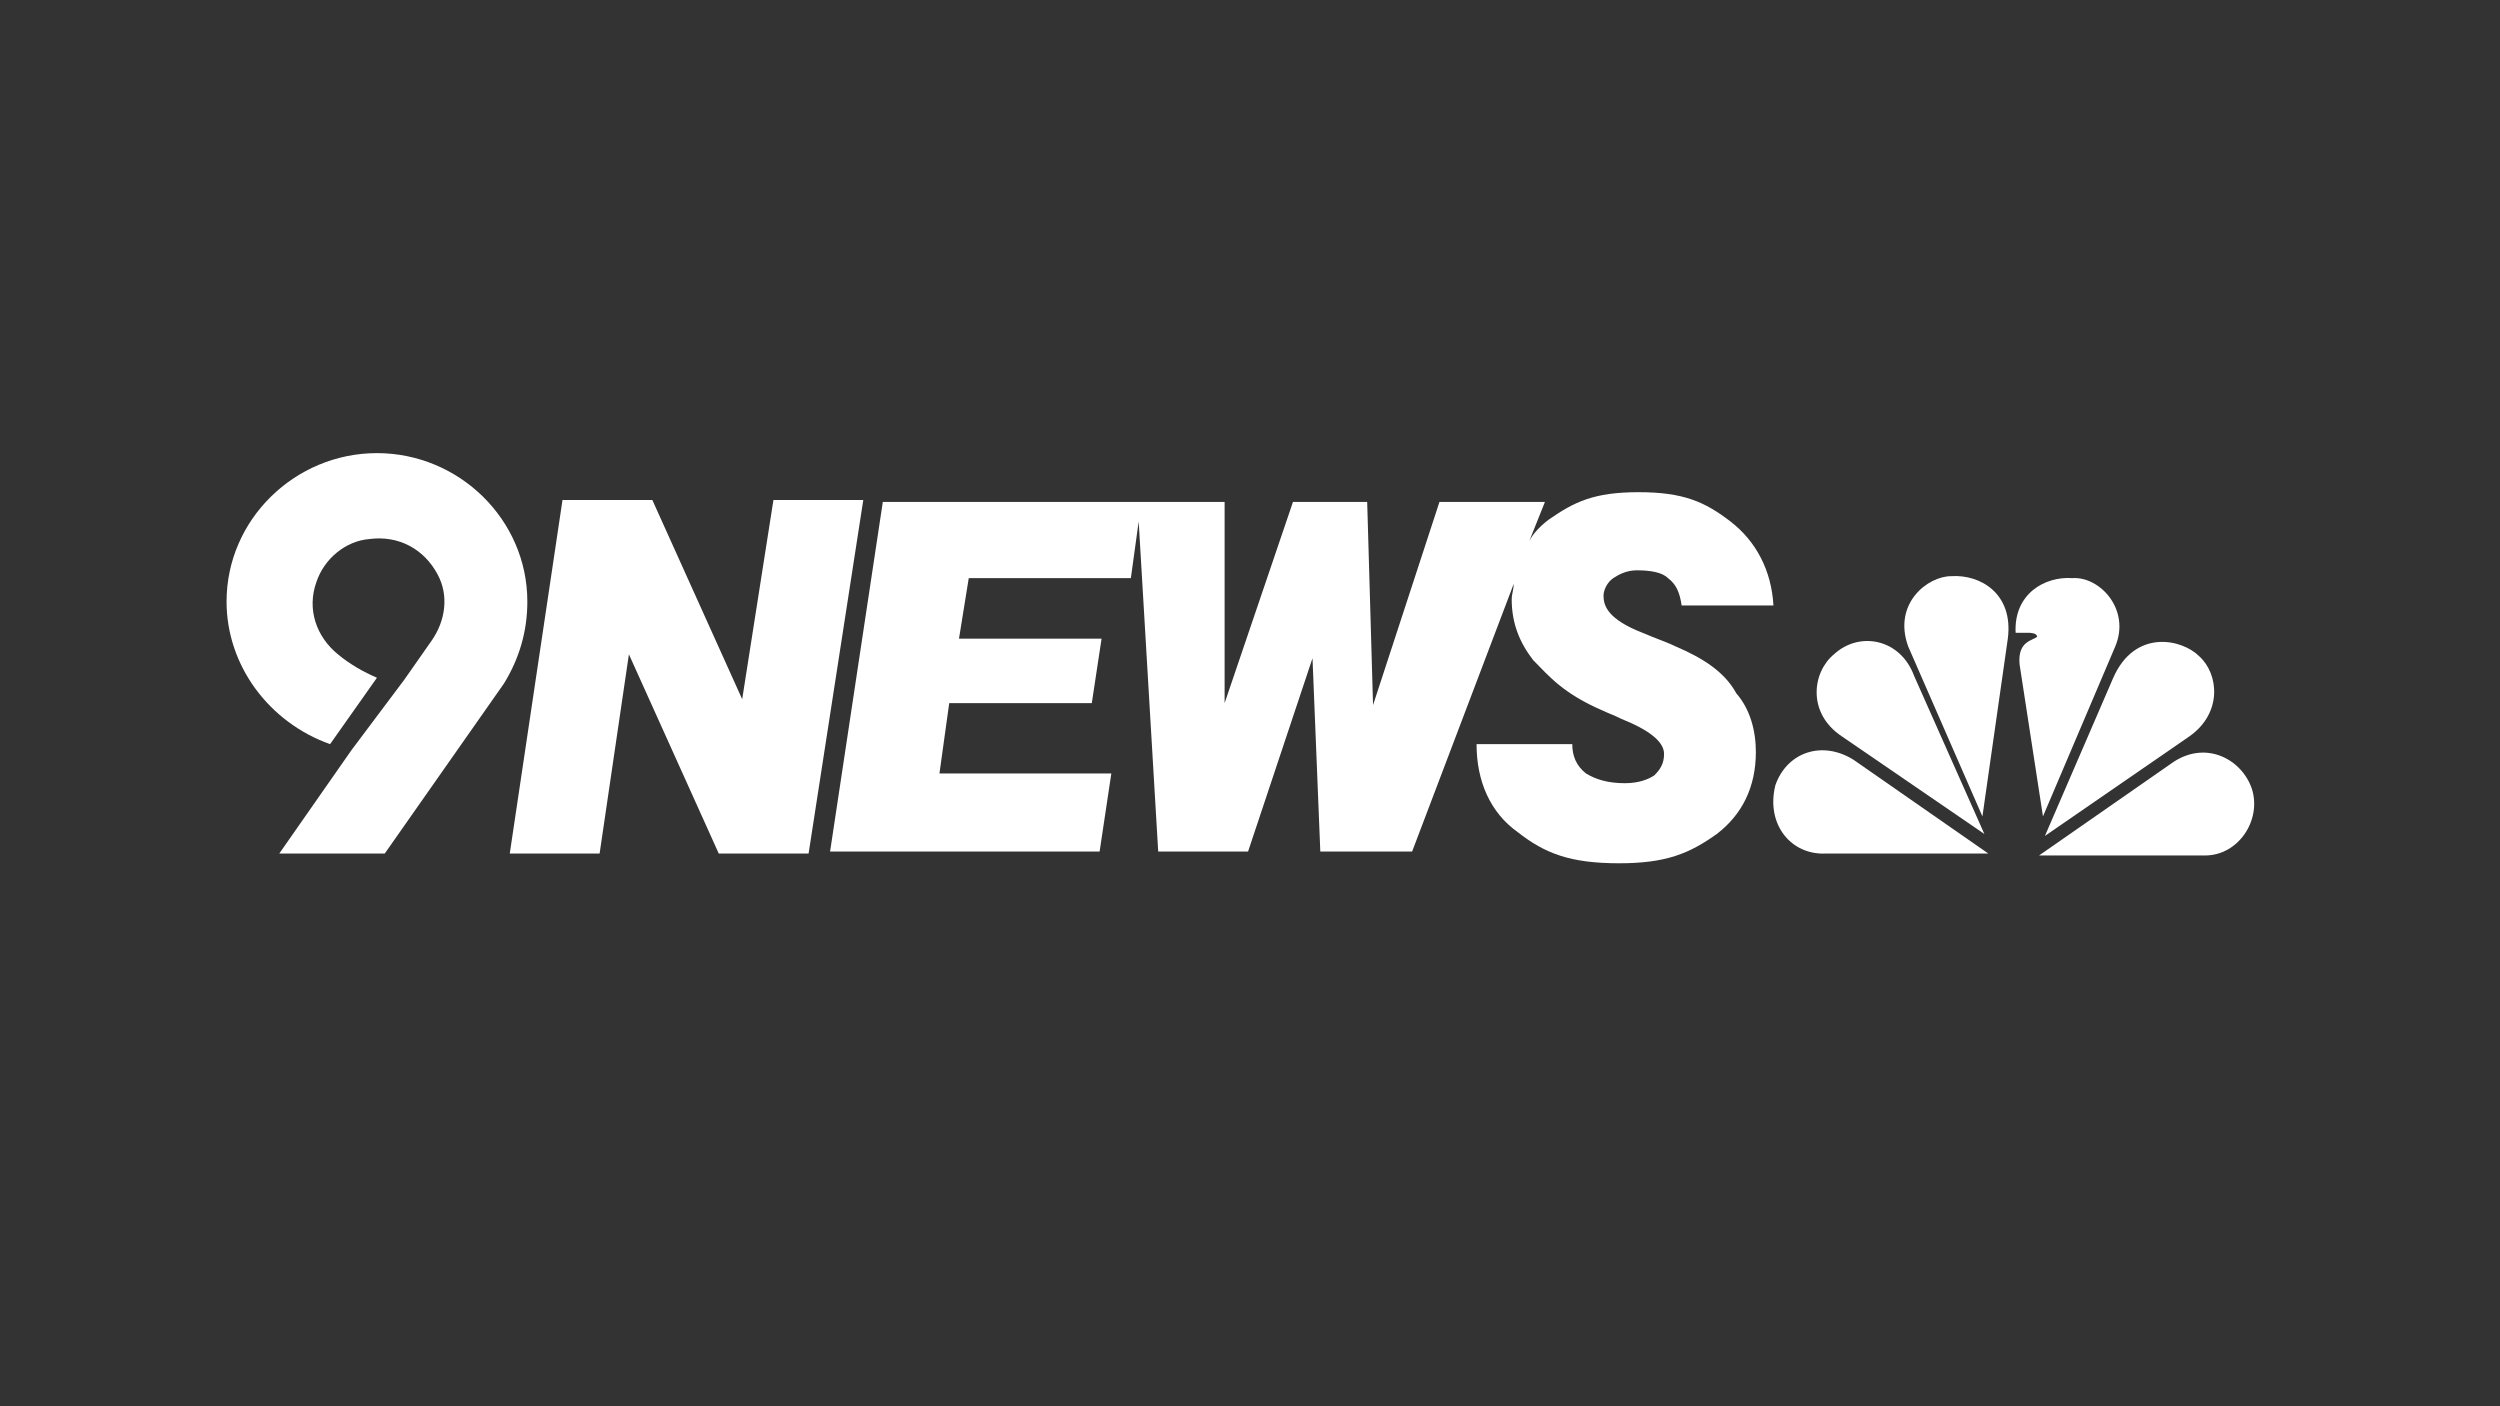
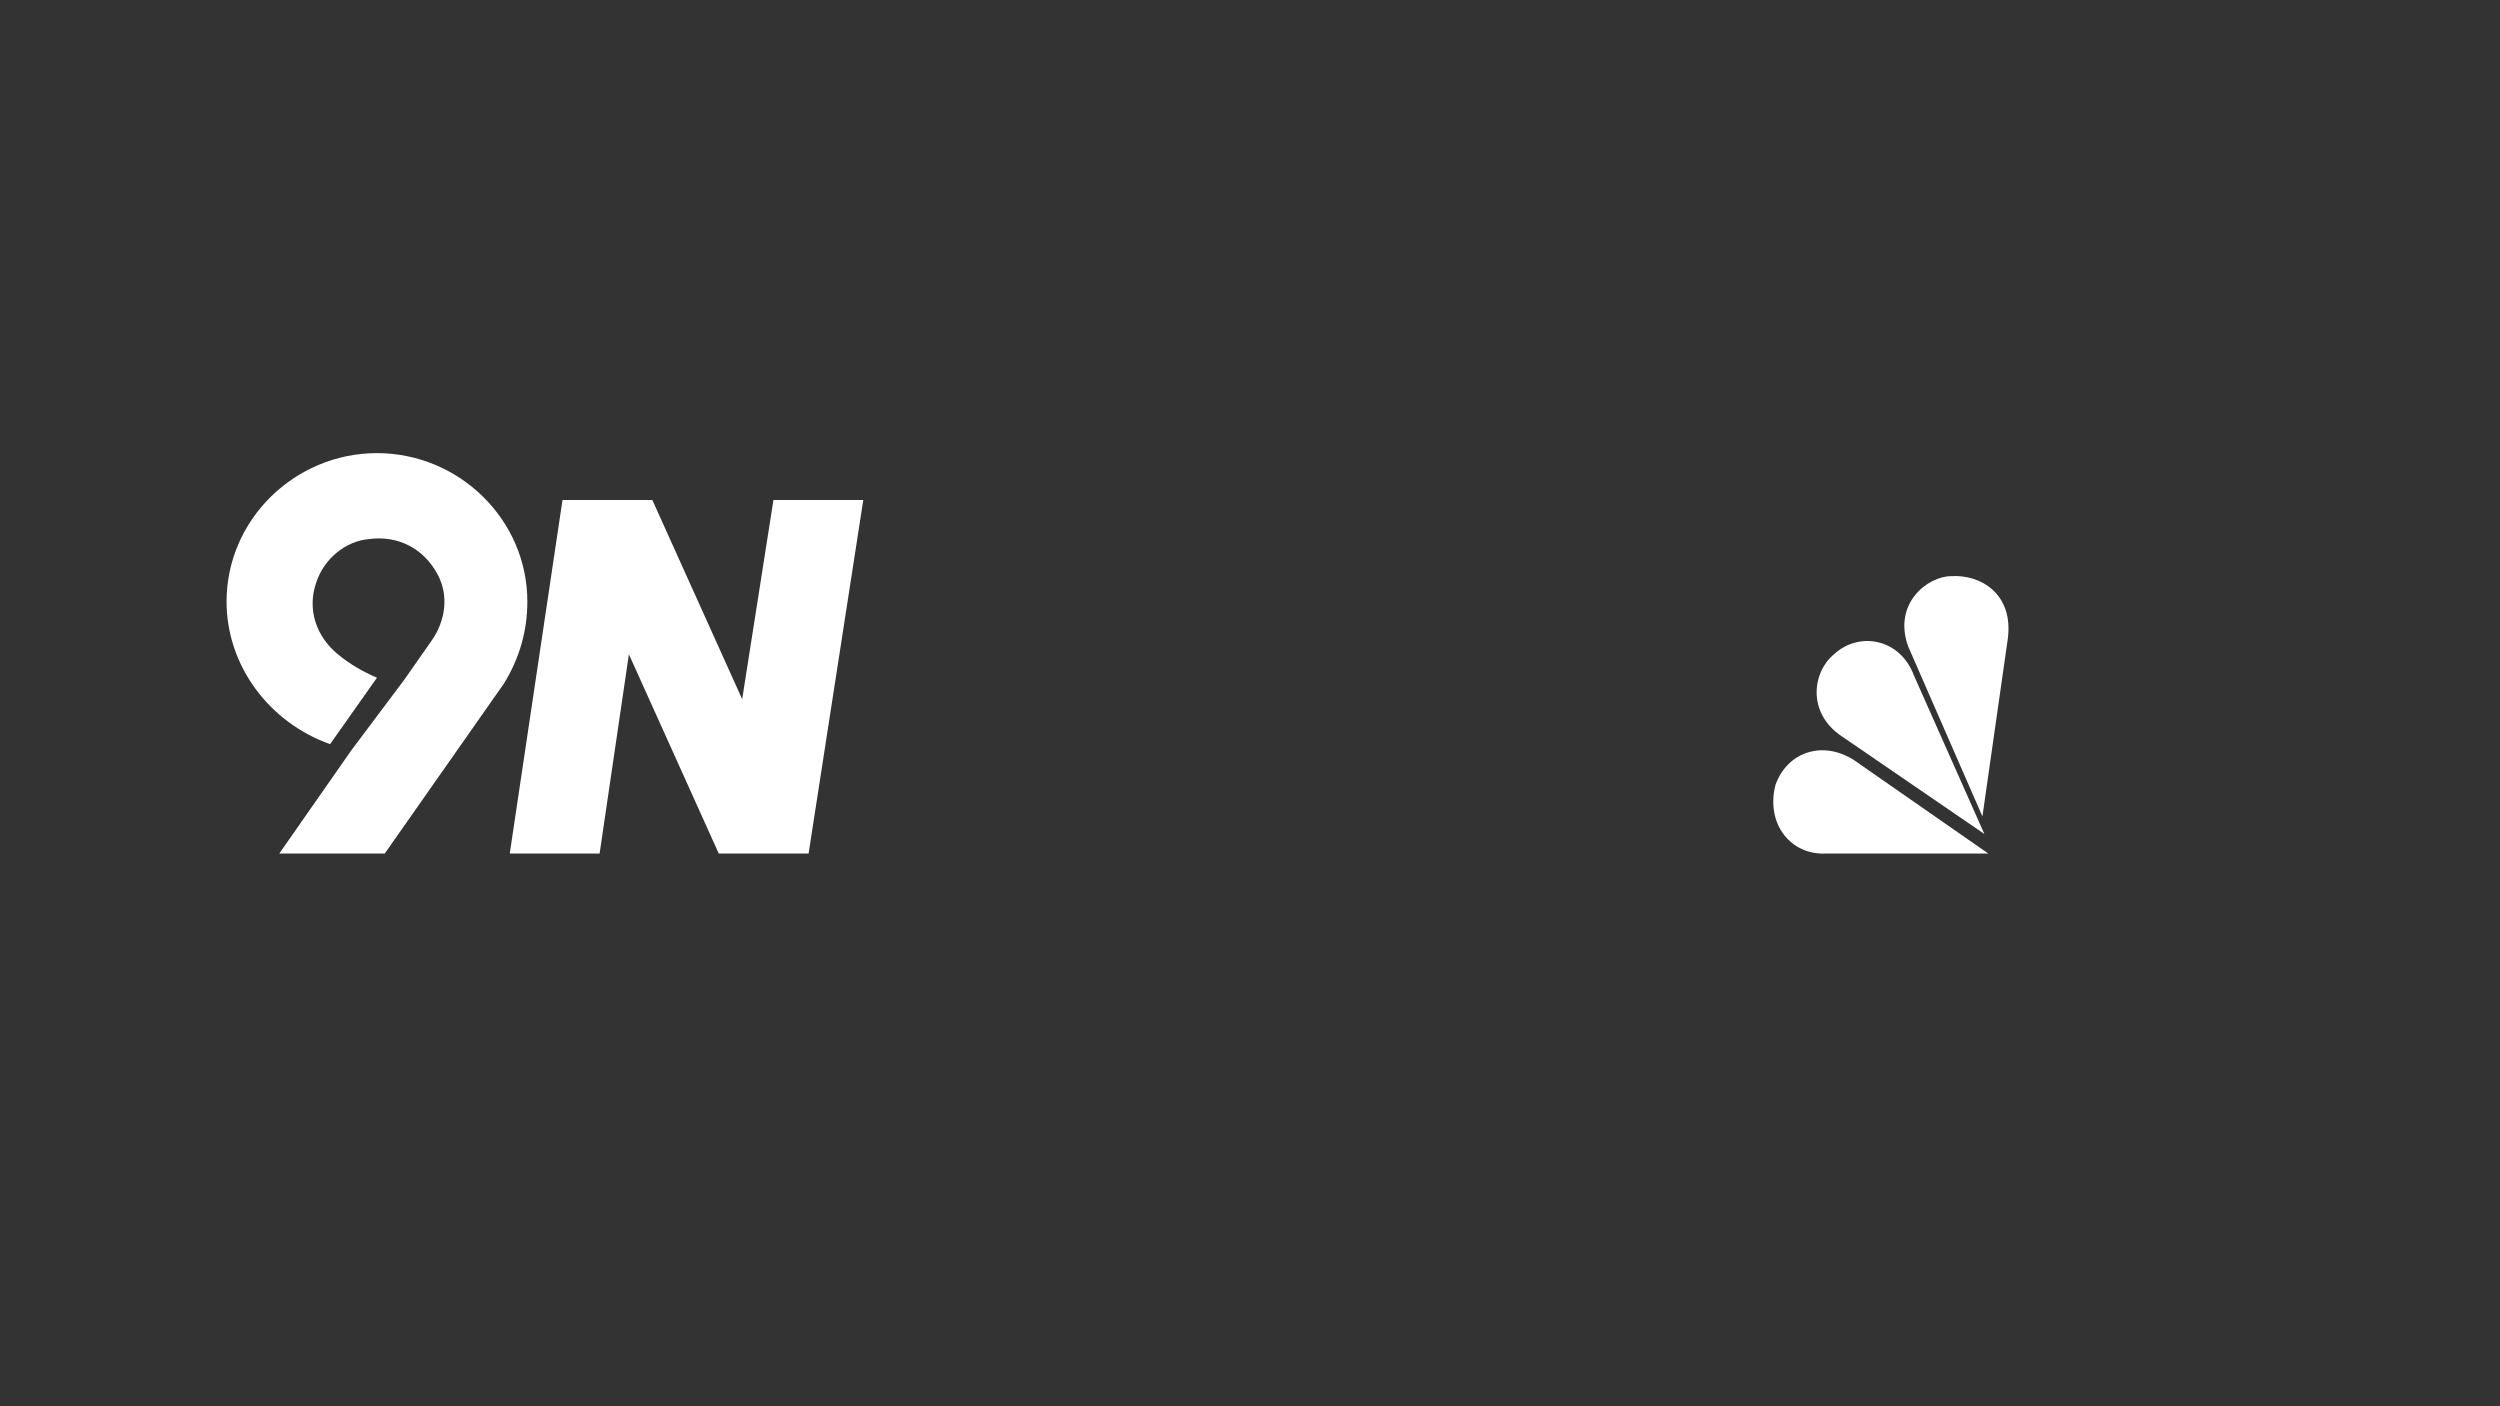
<svg xmlns="http://www.w3.org/2000/svg" version="1.1" id="Layer_1" x="0px" y="0px" viewBox="0 0 128 72" style="enable-background:new 0 0 128 72;" xml:space="preserve">
  <rect x="0" y="0" width="128" height="72" fill="#333333" stroke="none" />
  <style type="text/css"> .st0{fill:#FFFFFF;} </style>
  <g id="Group_3">
    <g>
      <g id="Group_3-2">
        <path id="Fill_1_1_" class="st0" d="M27,30.8c0-4.2-3.5-7.6-7.7-7.6s-7.7,3.4-7.7,7.6c0,3.3,2.2,6.2,5.3,7.3l2.4-3.4 c-0.7-0.3-1.4-0.7-2-1.2c-1.1-0.9-1.6-2.3-1.1-3.7c0.4-1.2,1.5-2.1,2.7-2.2c1.5-0.2,2.8,0.5,3.5,1.8c0.6,1.1,0.4,2.4-0.3,3.4 l-1.4,2L18,38.4l-3.7,5.3h5.4l6.1-8.7C26.6,33.7,27,32.3,27,30.8" />
      </g>
    </g>
  </g>
  <path id="Fill_4" class="st0" d="M39.6,25.6L38,35.8l-4.6-10.2h-4.6l-2.7,18.1h4.6l1.5-10.2l4.6,10.2h4.6l2.8-18.1H39.6z" />
-   <path id="Fill_6" class="st0" d="M85.8,33.1c-0.4-0.2-1-0.4-1.7-0.7c-1.8-0.7-2-1.4-2-1.9c0-0.3,0.2-0.7,0.5-0.9 c0.3-0.2,0.7-0.4,1.2-0.4c0.7,0,1.3,0.1,1.6,0.4c0.4,0.3,0.6,0.7,0.7,1.4h4.7c-0.1-1.8-0.9-3.3-2.2-4.3c-1.3-1-2.4-1.5-4.7-1.5 s-3.3,0.5-4.6,1.4c-0.4,0.3-0.8,0.7-1,1.1l0.8-2h-5.4l-3.4,10.4L70,25.7h-3.8L62.7,36l0-10.3H45.2l-2.7,17.9h13.8l0.6-4h-8.8 l0.5-3.6h7.3l0.5-3.3h-7.3l0.5-3.1h8.3l0.4-2.9l1,16.9h4.6l3.3-9.9l0.4,9.9h4.7l5.2-13.7c0,0.3-0.1,0.5-0.1,0.8 c0,1.2,0.4,2.2,1.1,3.1c0.8,0.8,1.5,1.7,3.6,2.6c0.2,0.1,0.5,0.2,0.9,0.4c1.5,0.6,2.2,1.2,2.2,1.8c0,0.5-0.2,0.8-0.5,1.1 c-0.3,0.2-0.8,0.4-1.5,0.4c-0.9,0-1.5-0.2-2-0.5c-0.5-0.4-0.7-0.9-0.7-1.5v0h-4.9c0,1.9,0.7,3.5,2.1,4.5c1.4,1.1,2.7,1.6,5.2,1.6 c2.4,0,3.6-0.5,5-1.5c1.3-1,2-2.4,2-4.2c0-1.1-0.3-2.2-1-3C88.3,34.4,87.2,33.7,85.8,33.1" />
  <path id="Fill_8" class="st0" d="M98,34.6l3.6,8.1l-7.3-5c-1.8-1.2-1.5-3.3-0.4-4.2C95.2,32.3,97.3,32.7,98,34.6" />
  <path id="Fill_10" class="st0" d="M102.8,32.7l-1.3,9.1l-3.8-8.7c-0.8-2.2,1-3.6,2.2-3.6C101.4,29.4,103.1,30.4,102.8,32.7" />
-   <path id="Fill_12" class="st0" d="M108.3,33.1l-3.7,8.7l-1.2-7.8c-0.1-1.2,0.7-1.2,0.9-1.4c0-0.2-0.4-0.2-0.4-0.2h-0.7 c-0.1-2,1.5-2.9,2.9-2.8C107.5,29.5,109.1,31.2,108.3,33.1" />
-   <path id="Fill_14" class="st0" d="M112.1,37.7l-7.4,5.1l3.5-8.1c1.1-2.5,3.5-2,4.4-1.1C113.6,34.5,113.8,36.5,112.1,37.7" />
-   <path id="Fill_16" class="st0" d="M112.9,43.8h-8.5l6.9-4.8c1.7-1.1,3.5-0.1,4,1.4C115.8,42,114.6,43.8,112.9,43.8" />
  <path id="Fill_18" class="st0" d="M90.9,40.2c0.6-1.7,2.4-2.3,4-1.3l6.9,4.8h-8.3C91.7,43.8,90.4,42.2,90.9,40.2" />
</svg>